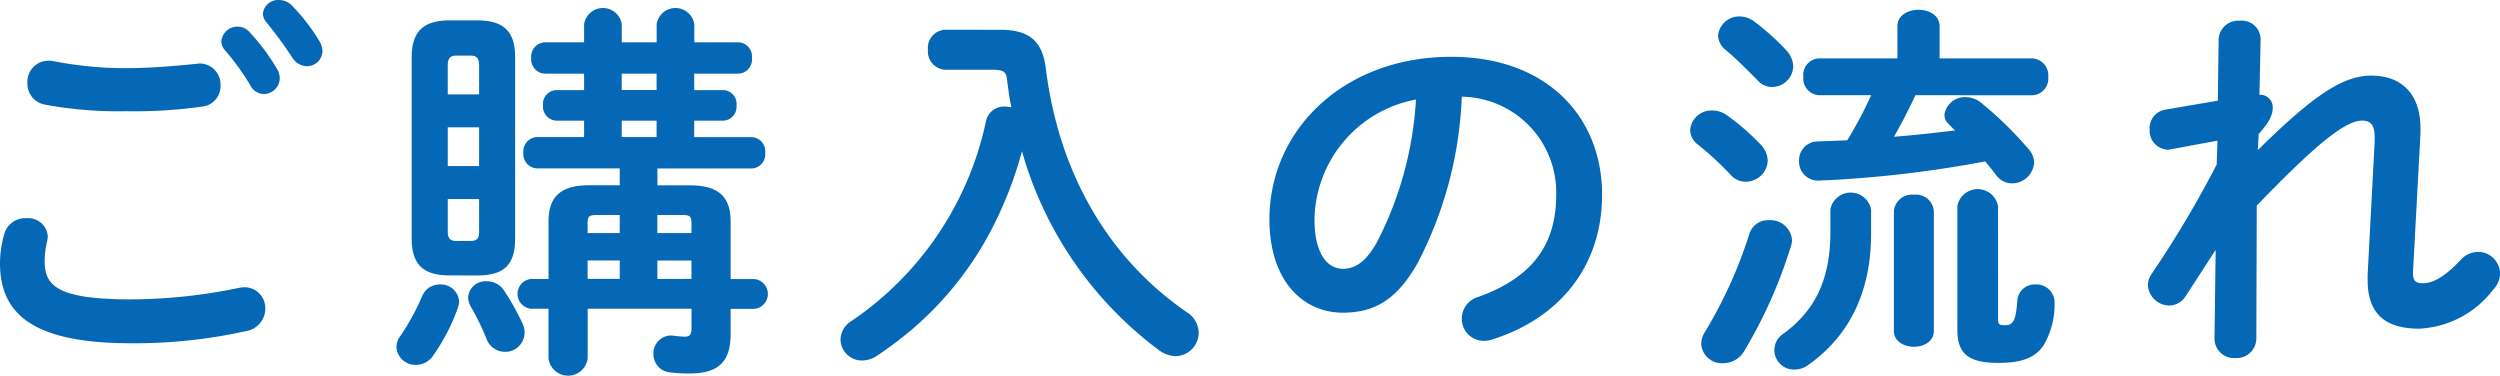
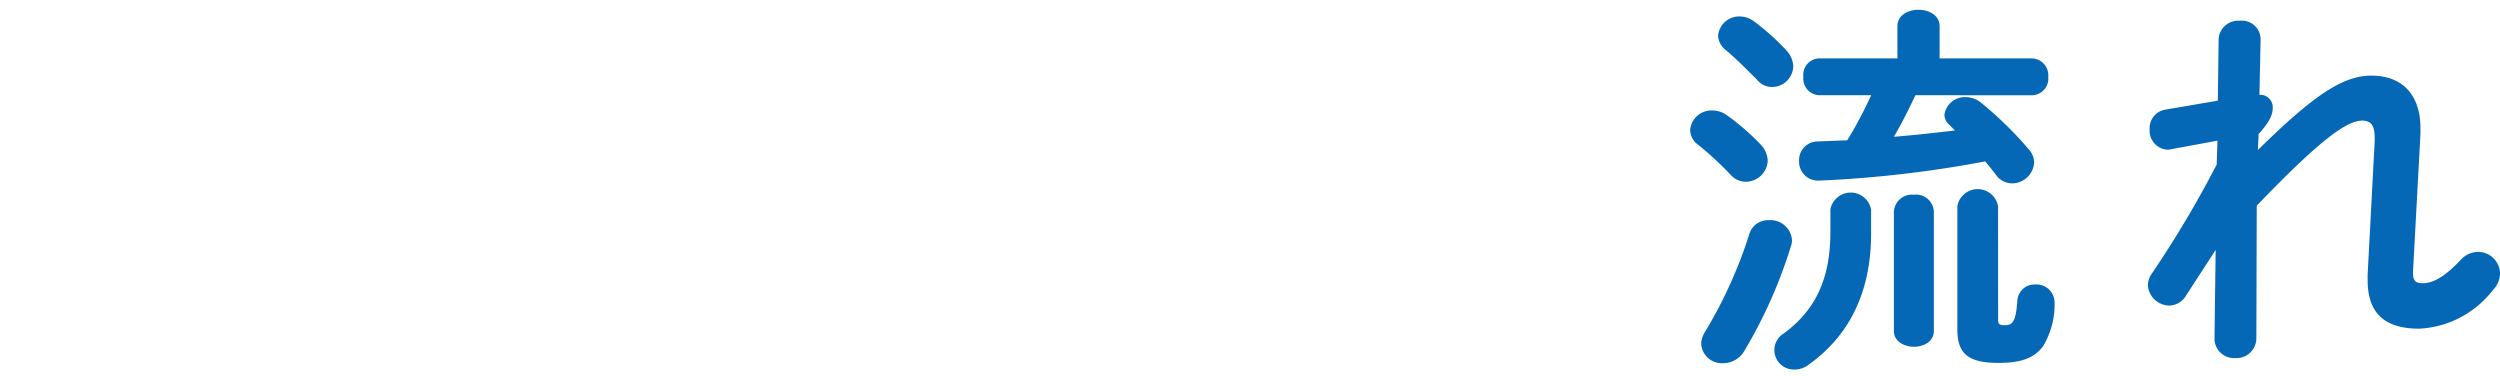
<svg xmlns="http://www.w3.org/2000/svg" width="165.901" height="24.935" viewBox="0 0 165.901 24.935">
  <defs>
    <style>
      .cls-1 {
        fill: #0468b6;
      }
    </style>
  </defs>
  <g id="レイヤー_2" data-name="レイヤー 2">
    <g id="home">
      <g>
-         <path class="cls-1" d="M0,17.473a7.09,7.09,0,0,1,.286-1.951,1.434,1.434,0,0,1,1.456-1.04,1.3,1.3,0,0,1,1.43,1.2,2.017,2.017,0,0,1-.052.363,5.568,5.568,0,0,0-.156,1.3c0,1.637.884,2.522,5.746,2.522a35.6,35.6,0,0,0,7.1-.754,2.579,2.579,0,0,1,.416-.052,1.381,1.381,0,0,1,1.378,1.43,1.519,1.519,0,0,1-1.274,1.482,34.249,34.249,0,0,1-7.619.806C2.444,22.777,0,21.009,0,17.473ZM8.346,4.524c1.638,0,3.381-.156,4.654-.286.078,0,.156-.026.234-.026a1.392,1.392,0,0,1,1.4,1.456,1.364,1.364,0,0,1-1.171,1.4,32.332,32.332,0,0,1-5.1.312,26.654,26.654,0,0,1-5.408-.442A1.407,1.407,0,0,1,1.82,5.512,1.393,1.393,0,0,1,3.2,4.03a1.483,1.483,0,0,1,.338.026A24.943,24.943,0,0,0,8.346,4.524ZM14.69,2.73a1.062,1.062,0,0,1,1.092-.962,1.041,1.041,0,0,1,.78.364,13.889,13.889,0,0,1,1.821,2.444,1.149,1.149,0,0,1,.181.624A1.065,1.065,0,0,1,17.5,6.24a1.031,1.031,0,0,1-.885-.572A16.31,16.31,0,0,0,14.9,3.3.866.866,0,0,1,14.69,2.73ZM17.446.91A1.014,1.014,0,0,1,18.513,0a1.2,1.2,0,0,1,.858.364,13.1,13.1,0,0,1,1.794,2.314,1.4,1.4,0,0,1,.233.7,1.02,1.02,0,0,1-1.04,1.014,1.178,1.178,0,0,1-.962-.572,28.685,28.685,0,0,0-1.715-2.34A.9.9,0,0,1,17.446.91Z" />
-         <path class="cls-1" d="M29.192,18.877A1.215,1.215,0,0,1,30.467,20a1.321,1.321,0,0,1-.078.416,13.038,13.038,0,0,1-1.639,3.172,1.369,1.369,0,0,1-1.144.624,1.263,1.263,0,0,1-1.3-1.17,1.316,1.316,0,0,1,.286-.78,15.385,15.385,0,0,0,1.429-2.626A1.251,1.251,0,0,1,29.192,18.877Zm.651-.6c-1.846,0-2.523-.806-2.523-2.47V3.822c0-1.638.677-2.47,2.523-2.47h1.82c1.872,0,2.522.832,2.522,2.47V15.809c0,1.794-.754,2.47-2.522,2.47Zm1.95-13.937c0-.468-.156-.65-.572-.65h-.936c-.416,0-.572.182-.572.65V6.266h2.08Zm-2.08,6.682h2.08V8.45h-2.08Zm1.508,4.967c.416,0,.572-.157.572-.624V13.208h-2.08v2.159c0,.416.13.624.572.624Zm3.458,5.486a1.348,1.348,0,0,1,.13.624,1.275,1.275,0,0,1-1.3,1.248,1.3,1.3,0,0,1-1.222-.858,16.154,16.154,0,0,0-1.04-2.132,1.288,1.288,0,0,1-.183-.624,1.152,1.152,0,0,1,1.248-1.066,1.338,1.338,0,0,1,1.145.624A16.921,16.921,0,0,1,34.679,21.477Zm6.448-10.3H35.641a.952.952,0,0,1-.91-1.04.951.951,0,0,1,.91-1.04h3.12V8.008H36.915a.94.94,0,0,1-.884-1.014.925.925,0,0,1,.884-1.014h1.846V4.888h-2.6a.952.952,0,0,1-.91-1.04.952.952,0,0,1,.91-1.04h2.6v-1.2a1.264,1.264,0,0,1,2.5,0v1.2h2.314v-1.2a1.264,1.264,0,0,1,2.5,0v1.2h2.912a.936.936,0,0,1,.911,1.04.936.936,0,0,1-.911,1.04H46.067V5.98h1.924a.91.91,0,0,1,.884,1.014.923.923,0,0,1-.884,1.014H46.067V9.1h3.8a.936.936,0,0,1,.91,1.04.937.937,0,0,1-.91,1.04h-6.24V12.3h2.158c1.872,0,2.7.728,2.7,2.419v3.8h1.586a.994.994,0,0,1,0,1.976H48.485v1.664c0,1.794-.754,2.626-2.73,2.626a10.4,10.4,0,0,1-1.326-.078,1.2,1.2,0,0,1-1.066-1.222,1.18,1.18,0,0,1,1.2-1.222c.078,0,.156.026.234.026a5.474,5.474,0,0,0,.65.052c.312,0,.442-.13.442-.572V20.489h-6.89v3.3a1.311,1.311,0,0,1-2.6,0v-3.3h-1.17a.994.994,0,0,1,0-1.976H36.4v-3.8c0-1.691.832-2.419,2.7-2.419h2.028Zm0,3.093H39.593c-.494,0-.6.1-.6.52v.677h2.132Zm0,3.017H38.995v1.222h2.132Zm.13-11.311h2.314V4.888H41.257Zm0,3.121h2.314V8.008H41.257Zm4.628,6.37v-.677c0-.416-.1-.52-.6-.52H43.623v1.2Zm0,3.042V17.291H43.623v1.222Z" />
-         <path class="cls-1" d="M66.389,1.976c2.054,0,2.808.884,3.016,2.6.832,6.656,3.952,12.429,9.36,16.147a1.633,1.633,0,0,1,.78,1.352,1.558,1.558,0,0,1-1.534,1.56,2,2,0,0,1-1.092-.39,24.887,24.887,0,0,1-9.1-13.209,25.845,25.845,0,0,1-2.262,5.643,22.171,22.171,0,0,1-4.863,6.032,25,25,0,0,1-2.5,1.9,1.808,1.808,0,0,1-.988.312,1.42,1.42,0,0,1-1.43-1.4,1.5,1.5,0,0,1,.728-1.222A21.355,21.355,0,0,0,65.427,8.061,1.22,1.22,0,0,1,66.7,7.072a2.276,2.276,0,0,1,.416.052c-.13-.6-.208-1.2-.286-1.82-.052-.52-.208-.676-.962-.676H62.723A1.214,1.214,0,0,1,61.579,3.3a1.2,1.2,0,0,1,1.144-1.326Z" />
-         <path class="cls-1" d="M84.24,14.561c0-5.929,4.914-10.791,12.065-10.791,6.343,0,10.01,3.978,10.01,9.152,0,4.707-2.782,8.165-7.254,9.595a1.708,1.708,0,0,1-.6.1,1.459,1.459,0,0,1-1.456-1.482,1.5,1.5,0,0,1,1.093-1.43c3.692-1.326,5.173-3.563,5.173-6.787a6.356,6.356,0,0,0-6.266-6.5,25.99,25.99,0,0,1-2.938,11.051C92.638,20,91.1,20.749,89.1,20.749,86.45,20.749,84.24,18.617,84.24,14.561Zm2.99,0c0,2.392.936,3.276,1.872,3.276.806,0,1.508-.416,2.262-1.742a23.528,23.528,0,0,0,2.6-9.491A8.236,8.236,0,0,0,87.23,14.561Z" />
        <path class="cls-1" d="M116.865,9.62a1.628,1.628,0,0,1,.442,1.04,1.461,1.461,0,0,1-1.456,1.4,1.327,1.327,0,0,1-.988-.441,21.19,21.19,0,0,0-2.158-2,1.249,1.249,0,0,1-.546-.988,1.418,1.418,0,0,1,1.482-1.3,1.62,1.62,0,0,1,.91.286A15.409,15.409,0,0,1,116.865,9.62Zm.52,4.992a1.431,1.431,0,0,1,1.534,1.326,1.288,1.288,0,0,1-.078.416,31.624,31.624,0,0,1-3.094,6.943,1.624,1.624,0,0,1-1.4.806,1.375,1.375,0,0,1-1.456-1.3,1.6,1.6,0,0,1,.286-.832,30.084,30.084,0,0,0,2.912-6.449A1.291,1.291,0,0,1,117.385,14.612Zm1.17-11.258A1.626,1.626,0,0,1,119,4.394a1.409,1.409,0,0,1-1.4,1.378,1.271,1.271,0,0,1-1.014-.494c-.676-.676-1.456-1.456-2.055-1.95a1.291,1.291,0,0,1-.519-.962,1.409,1.409,0,0,1,1.456-1.274,1.6,1.6,0,0,1,.91.312A15.777,15.777,0,0,1,118.555,3.354Zm2.912,10.531a1.374,1.374,0,0,1,2.7.026V15.5c0,3.926-1.482,6.812-4.16,8.71a1.5,1.5,0,0,1-.936.312,1.289,1.289,0,0,1-.7-2.392c2.08-1.534,3.094-3.588,3.094-6.734Zm5.642-7.567c-.442.936-.91,1.872-1.43,2.756,1.352-.1,2.7-.26,4.056-.416l-.416-.416a.859.859,0,0,1-.286-.624,1.362,1.362,0,0,1,1.43-1.17,1.606,1.606,0,0,1,.962.338,24.286,24.286,0,0,1,3.224,3.147,1.333,1.333,0,0,1,.338.858,1.475,1.475,0,0,1-1.456,1.377,1.316,1.316,0,0,1-1.066-.545c-.208-.287-.468-.6-.728-.911a77.652,77.652,0,0,1-10.452,1.248c-.208,0-.494.026-.65.026a1.256,1.256,0,0,1-1.248-1.3,1.24,1.24,0,0,1,1.248-1.3l1.95-.077a27.562,27.562,0,0,0,1.586-2.991h-3.458a1.1,1.1,0,0,1-1.04-1.222,1.09,1.09,0,0,1,1.04-1.222h5.2V1.742c0-.728.7-1.092,1.4-1.092s1.4.364,1.4,1.092V3.874h6.136A1.123,1.123,0,0,1,135.923,5.1a1.109,1.109,0,0,1-1.066,1.222Zm-1.43,7.723a1.2,1.2,0,0,1,1.326-1.119,1.181,1.181,0,0,1,1.326,1.119v7.93c0,.676-.65,1.04-1.326,1.04-.65,0-1.326-.364-1.326-1.04Zm6.916,7.176c0,.286.078.364.416.364.52,0,.755-.156.858-1.612a1.149,1.149,0,0,1,1.2-1.092A1.2,1.2,0,0,1,136.339,20a5.348,5.348,0,0,1-.754,2.964c-.52.7-1.273,1.118-2.964,1.118-2.028,0-2.73-.624-2.73-2.21v-8.19a1.371,1.371,0,0,1,2.7,0Z" />
        <path class="cls-1" d="M149.833,9.958c3.614-3.562,5.616-4.94,7.514-4.94,2.262,0,3.276,1.482,3.276,3.484v.364l-.494,9.153v.1c0,.546.208.676.65.676.546,0,1.3-.26,2.5-1.534a1.584,1.584,0,0,1,1.17-.546,1.465,1.465,0,0,1,1.456,1.429,1.612,1.612,0,0,1-.467,1.093,6.579,6.579,0,0,1-4.889,2.574c-2.21,0-3.432-.936-3.432-3.224v-.364l.468-8.841v-.26c0-.78-.234-1.118-.832-1.118-1.092,0-2.99,1.482-6.994,5.642l-.026,8.789a1.315,1.315,0,0,1-1.4,1.326,1.294,1.294,0,0,1-1.378-1.326l.077-5.85-1.975,3.042a1.317,1.317,0,0,1-1.092.65,1.448,1.448,0,0,1-1.431-1.352,1.331,1.331,0,0,1,.235-.728A70.791,70.791,0,0,0,147.1,10.92l.052-1.586-3.094.572a.7.7,0,0,1-.234.027,1.258,1.258,0,0,1-1.171-1.353,1.235,1.235,0,0,1,1.014-1.3l3.511-.6.051-4.082a1.3,1.3,0,0,1,1.405-1.222A1.245,1.245,0,0,1,150.015,2.6l-.078,3.692a.829.829,0,0,1,.884.832c0,.468-.182.937-.936,1.769Z" />
      </g>
    </g>
  </g>
</svg>